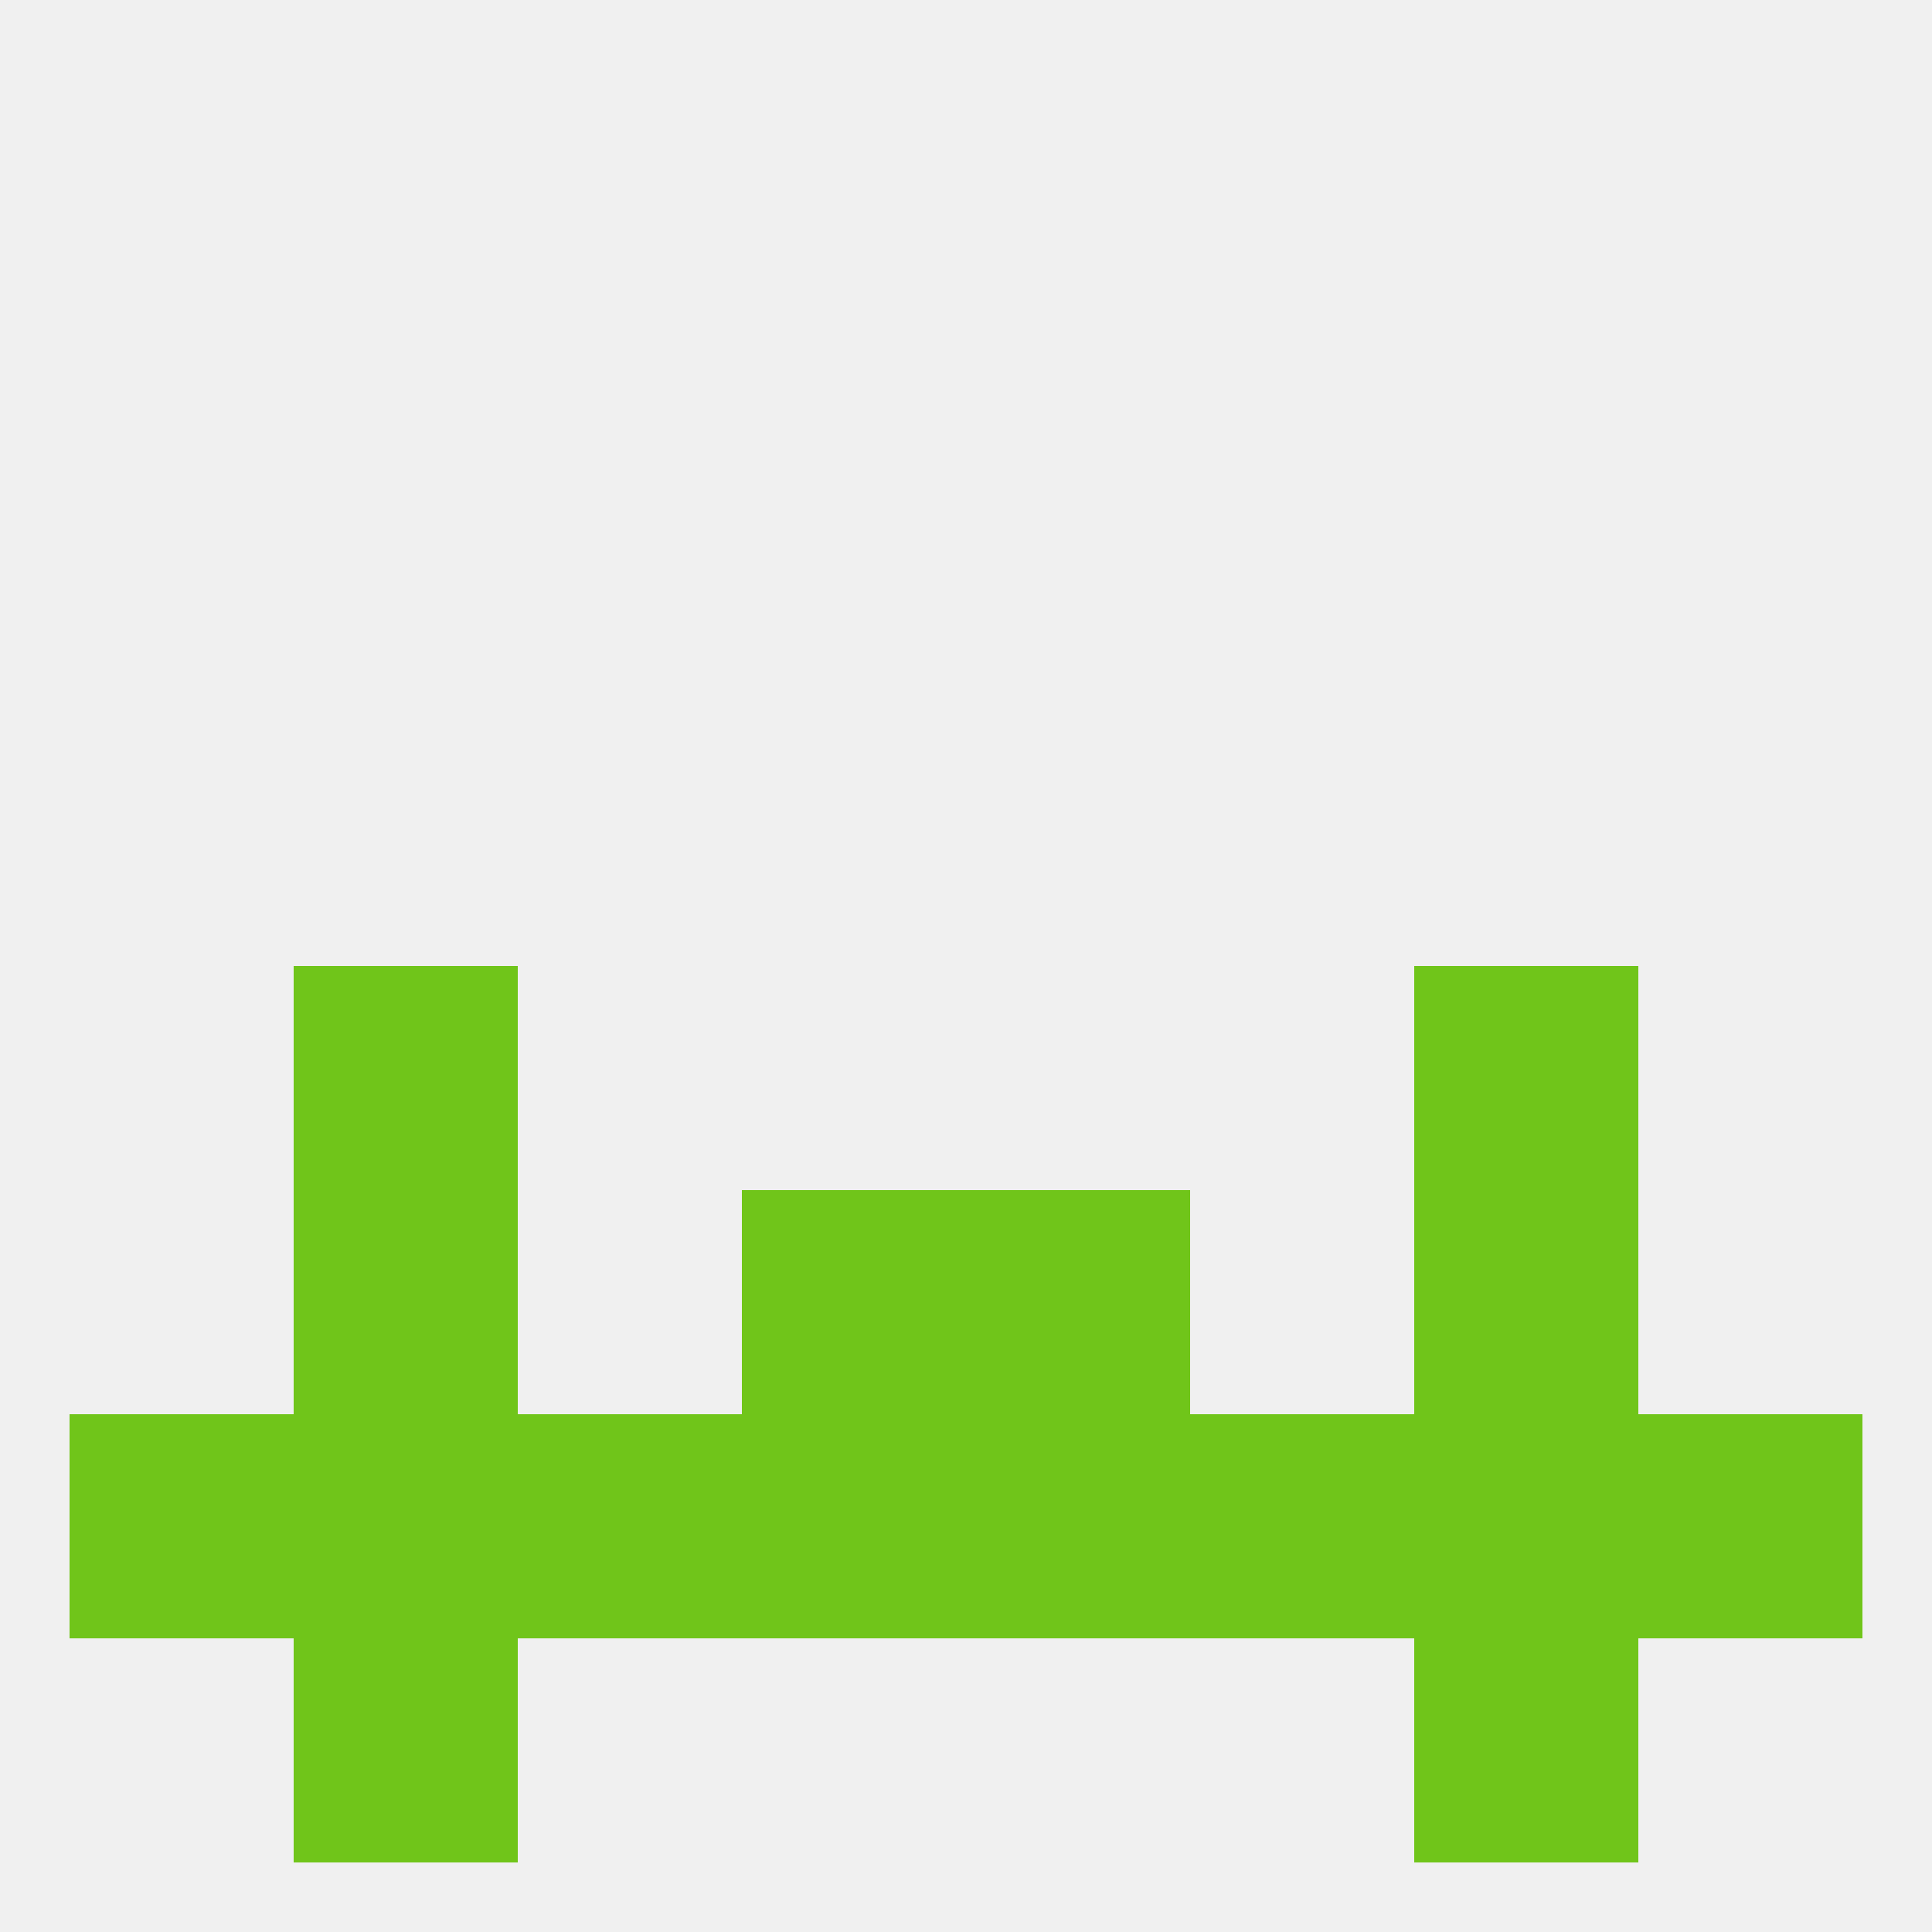
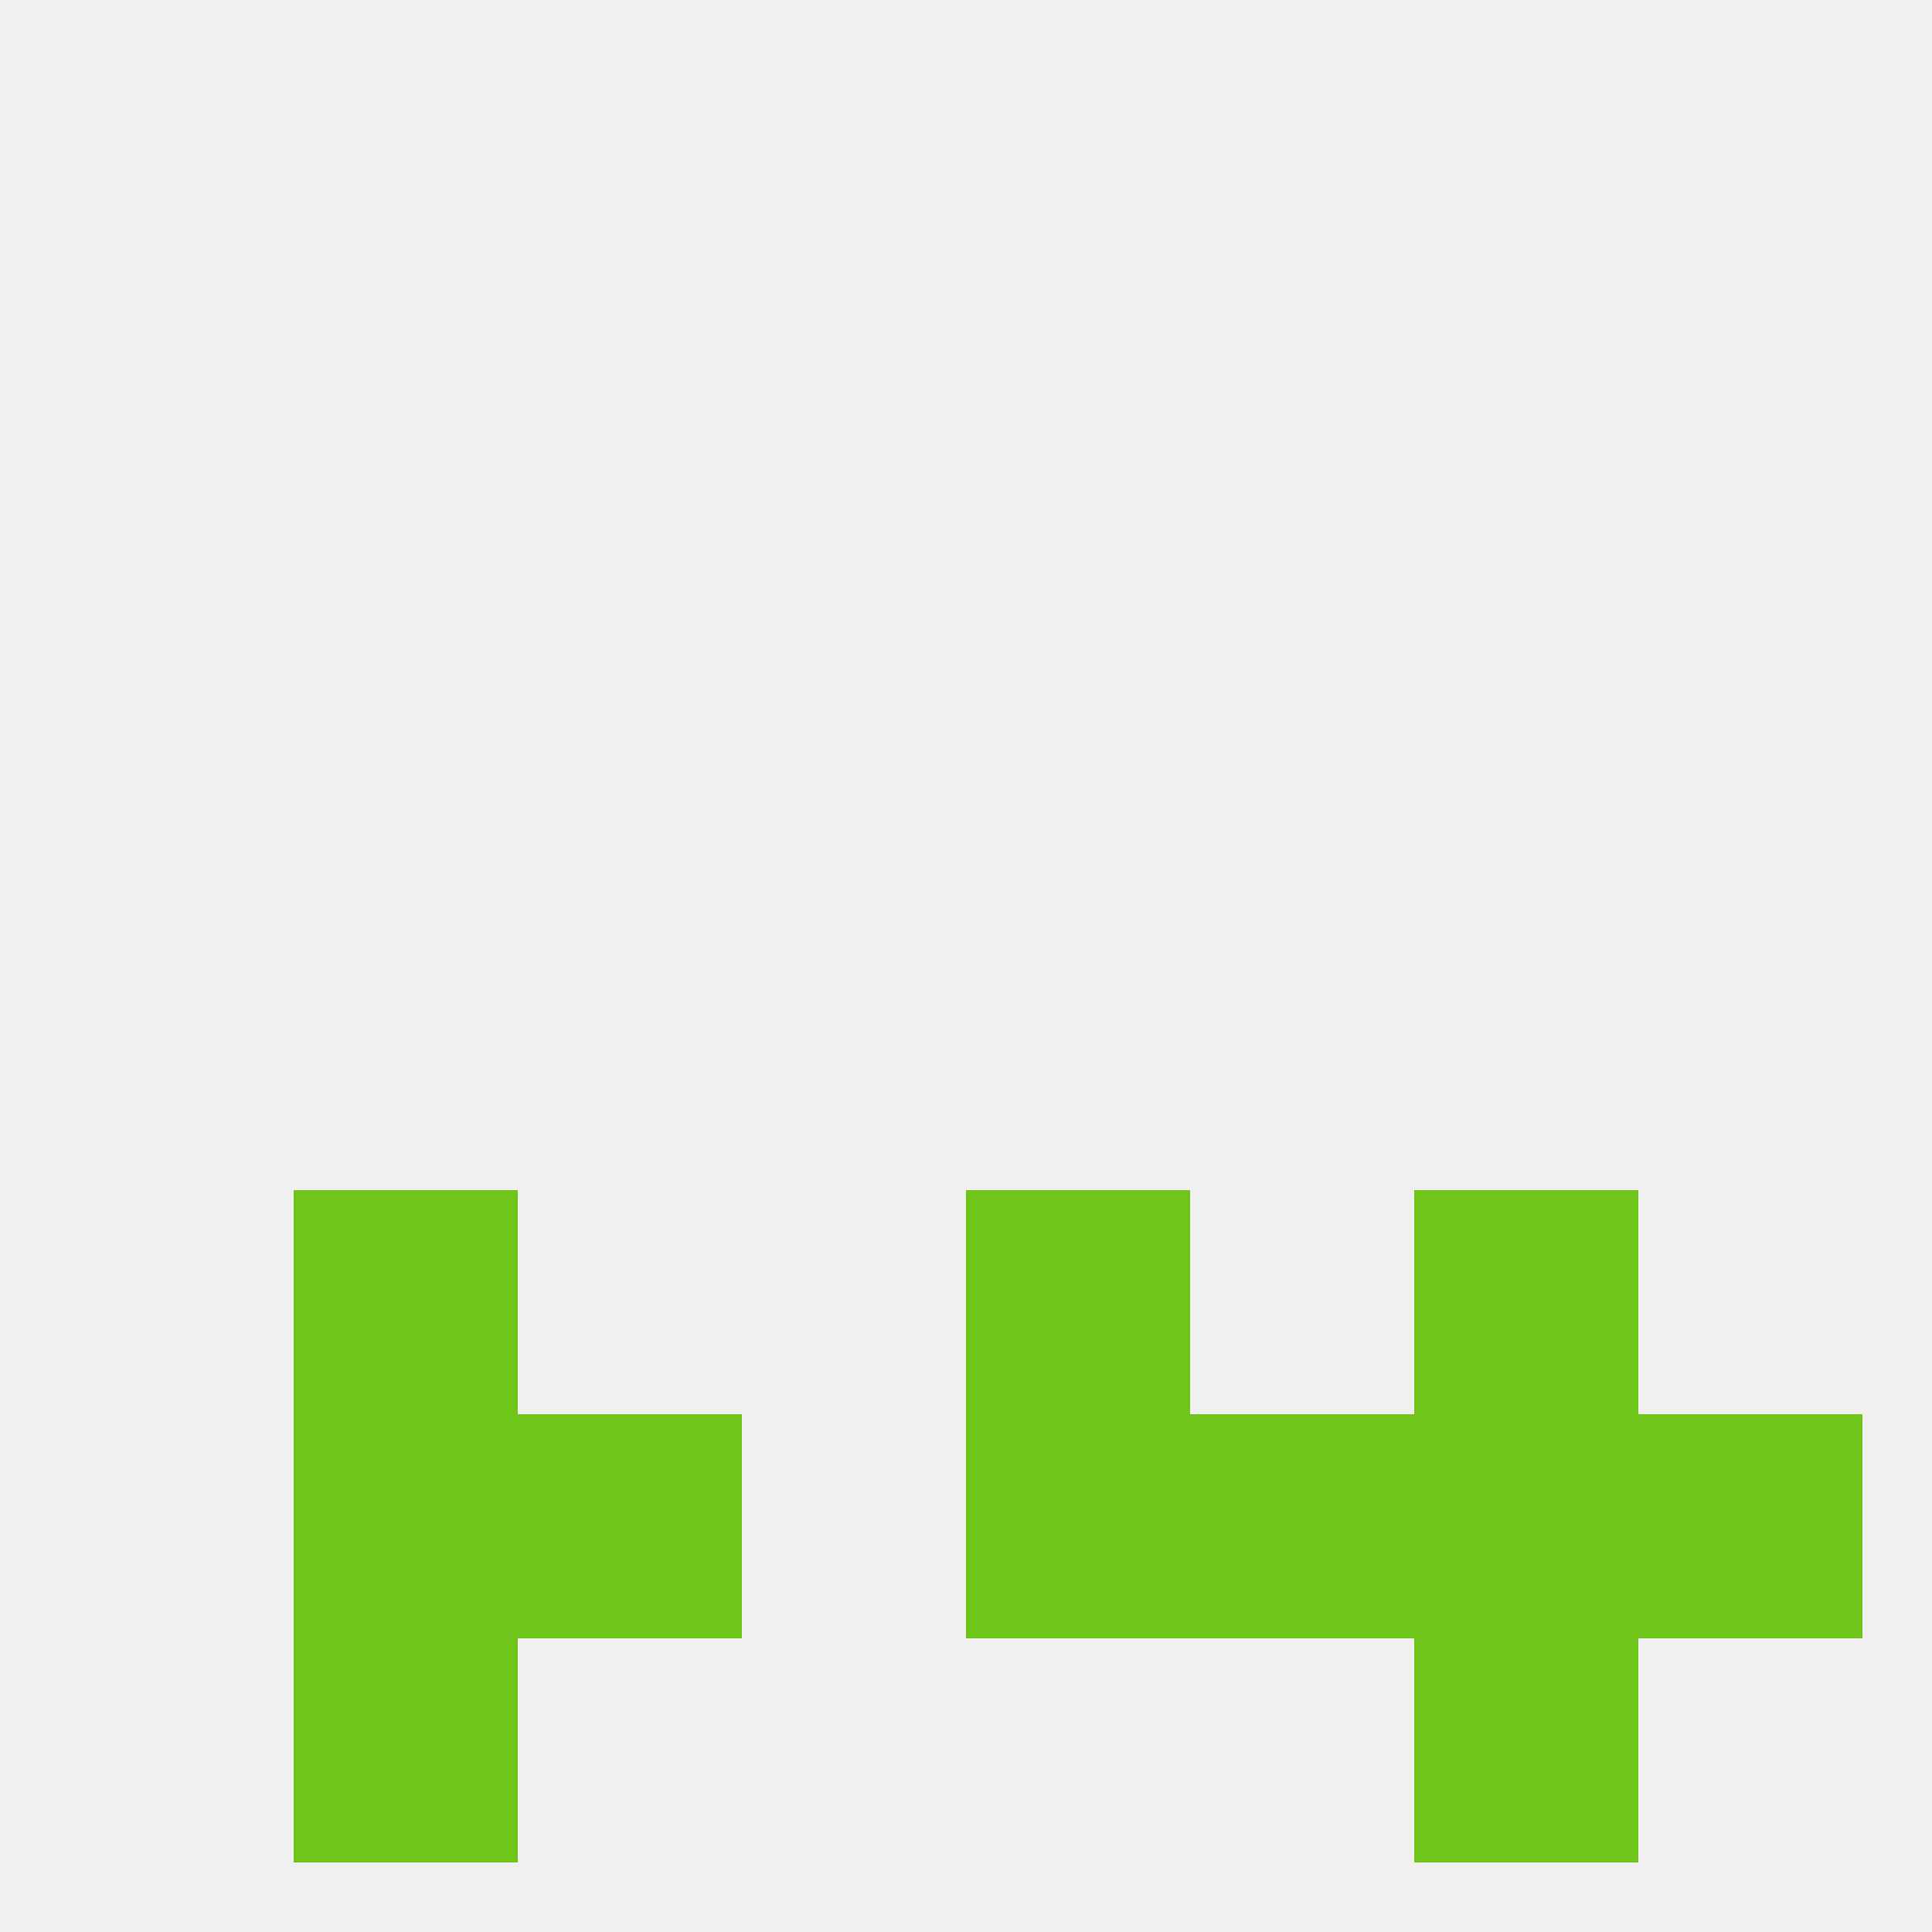
<svg xmlns="http://www.w3.org/2000/svg" version="1.1" baseprofile="full" width="250" height="250" viewBox="0 0 250 250">
  <rect width="100%" height="100%" fill="rgba(240,240,240,255)" />
-   <rect x="38" y="125" width="29" height="29" fill="rgba(112,197,26,255)" />
-   <rect x="183" y="125" width="29" height="29" fill="rgba(112,197,26,255)" />
  <rect x="38" y="154" width="29" height="29" fill="rgba(112,197,26,255)" />
  <rect x="183" y="154" width="29" height="29" fill="rgba(112,197,26,255)" />
-   <rect x="96" y="154" width="29" height="29" fill="rgba(112,197,26,255)" />
  <rect x="125" y="154" width="29" height="29" fill="rgba(112,197,26,255)" />
-   <rect x="96" y="183" width="29" height="29" fill="rgba(112,197,26,255)" />
  <rect x="125" y="183" width="29" height="29" fill="rgba(112,197,26,255)" />
  <rect x="67" y="183" width="29" height="29" fill="rgba(112,197,26,255)" />
  <rect x="154" y="183" width="29" height="29" fill="rgba(112,197,26,255)" />
-   <rect x="9" y="183" width="29" height="29" fill="rgba(112,197,26,255)" />
  <rect x="212" y="183" width="29" height="29" fill="rgba(112,197,26,255)" />
  <rect x="38" y="183" width="29" height="29" fill="rgba(112,197,26,255)" />
  <rect x="183" y="183" width="29" height="29" fill="rgba(112,197,26,255)" />
  <rect x="38" y="212" width="29" height="29" fill="rgba(112,197,26,255)" />
  <rect x="183" y="212" width="29" height="29" fill="rgba(112,197,26,255)" />
</svg>